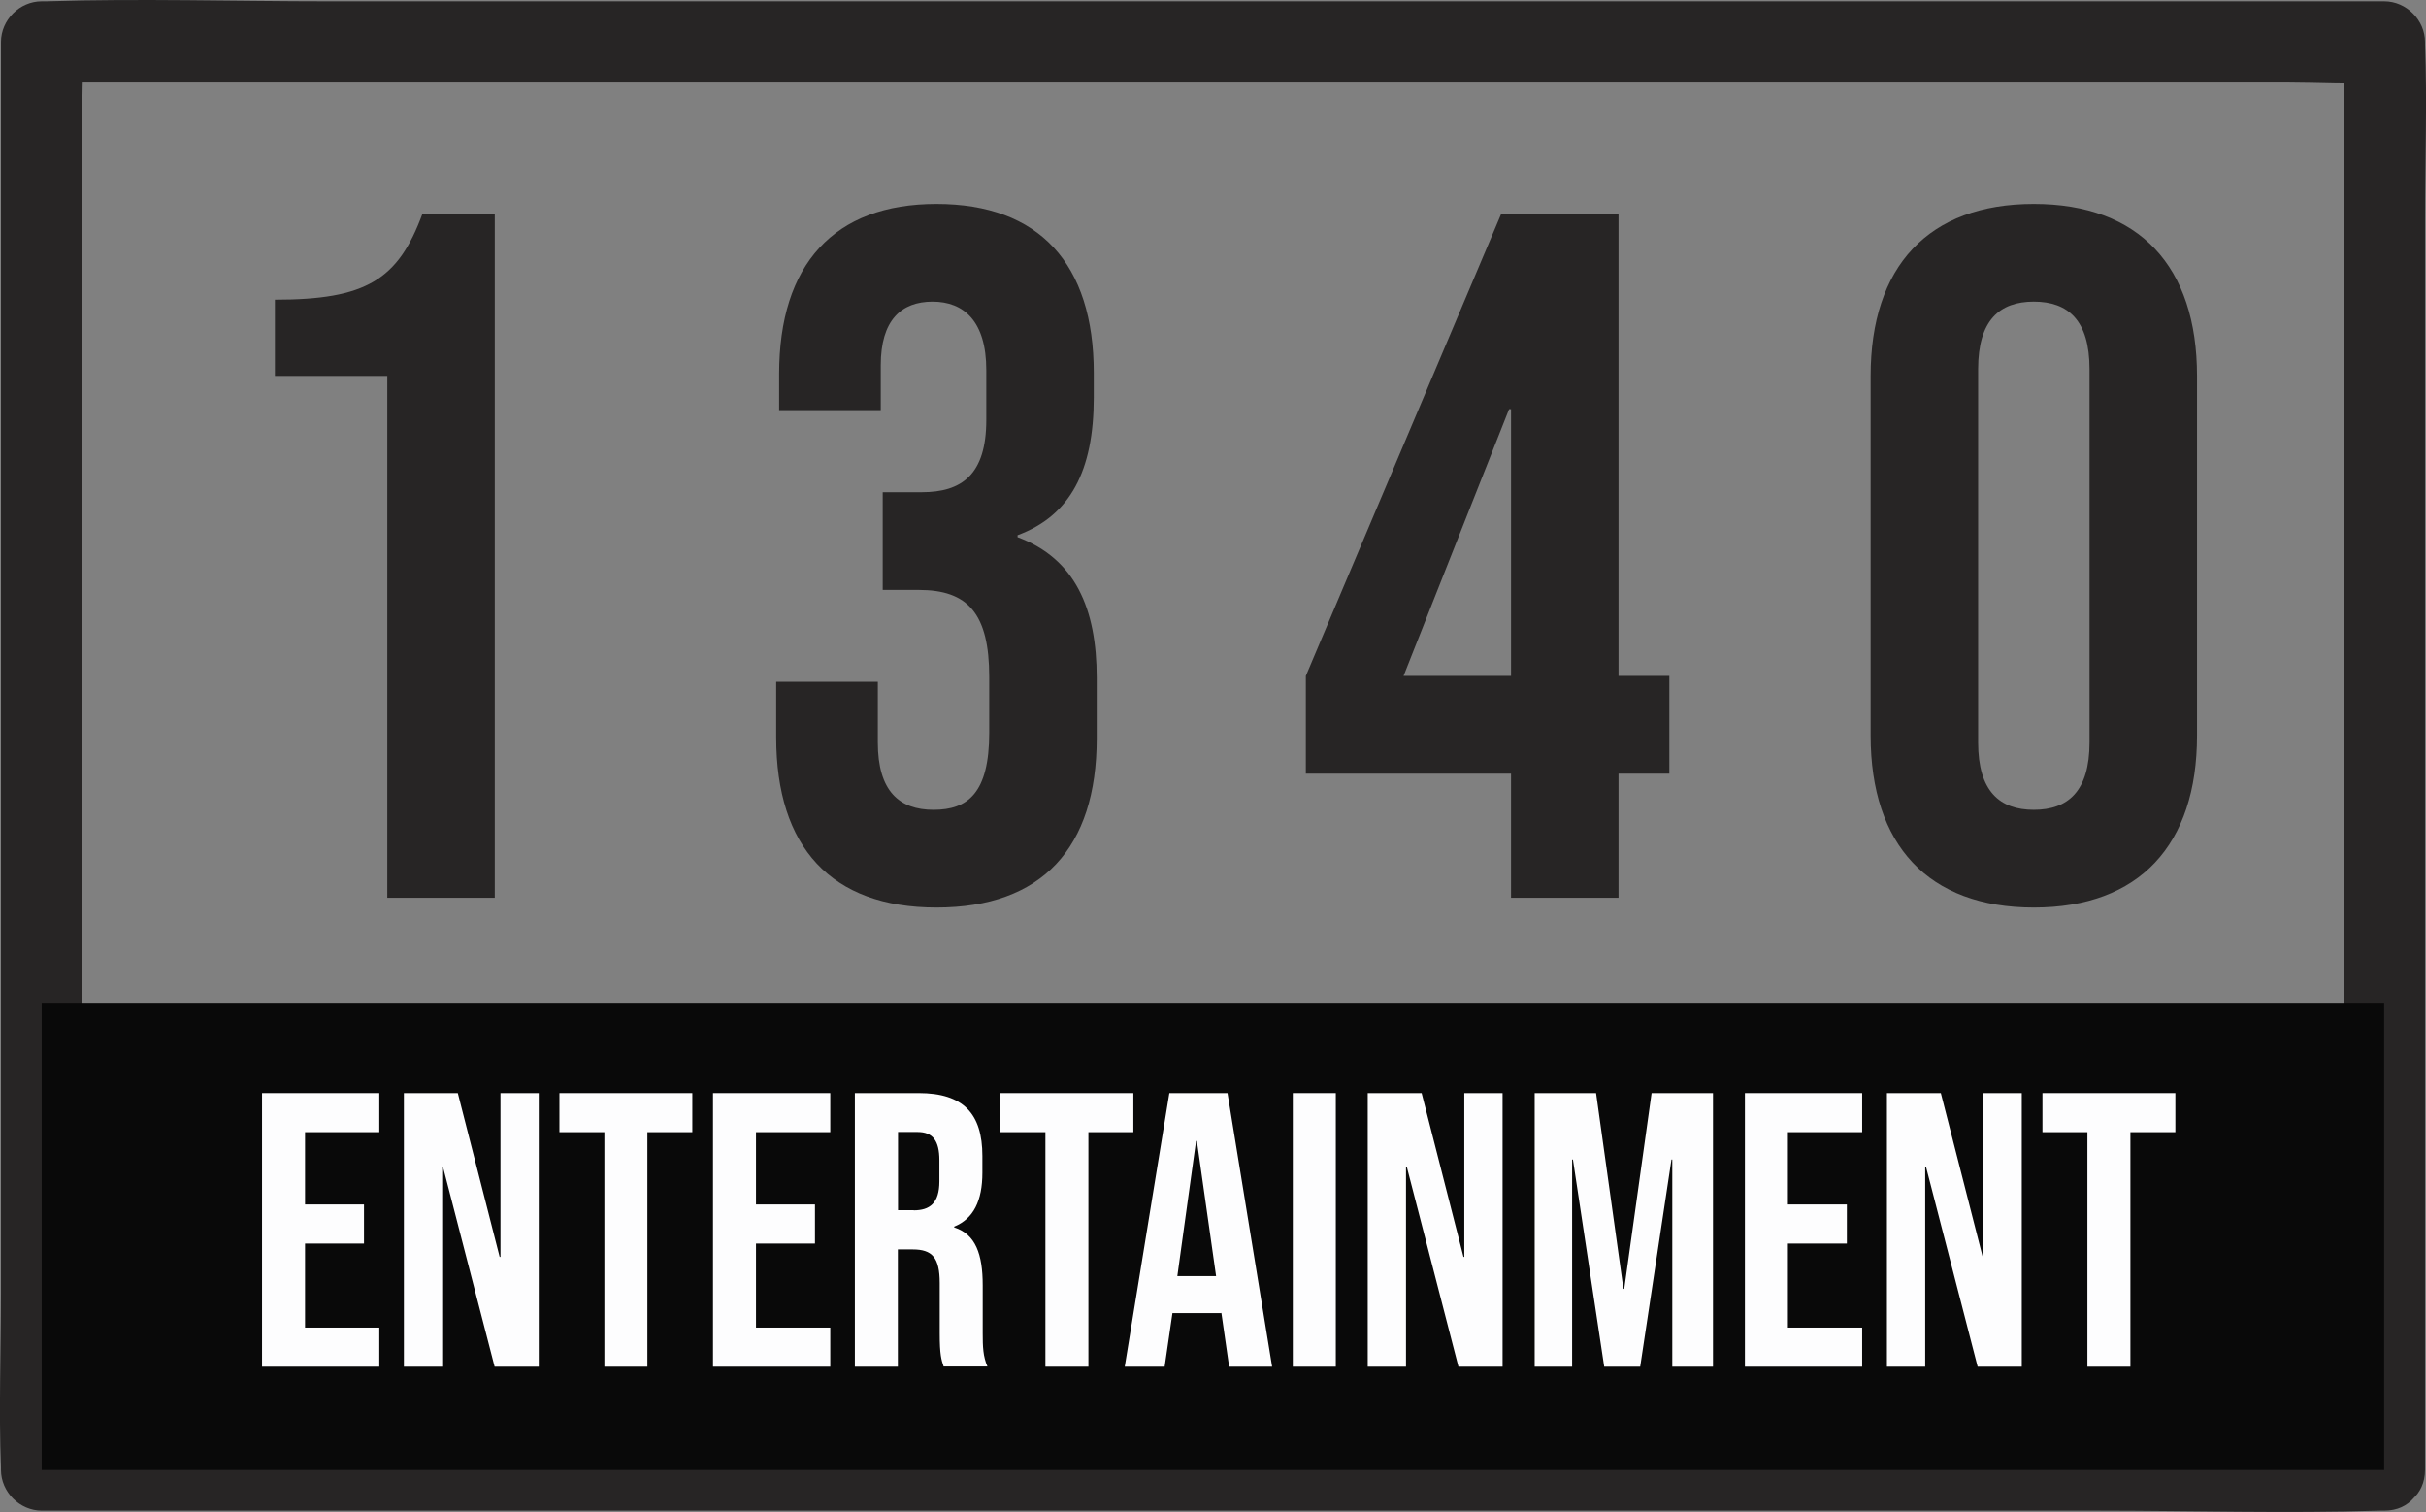
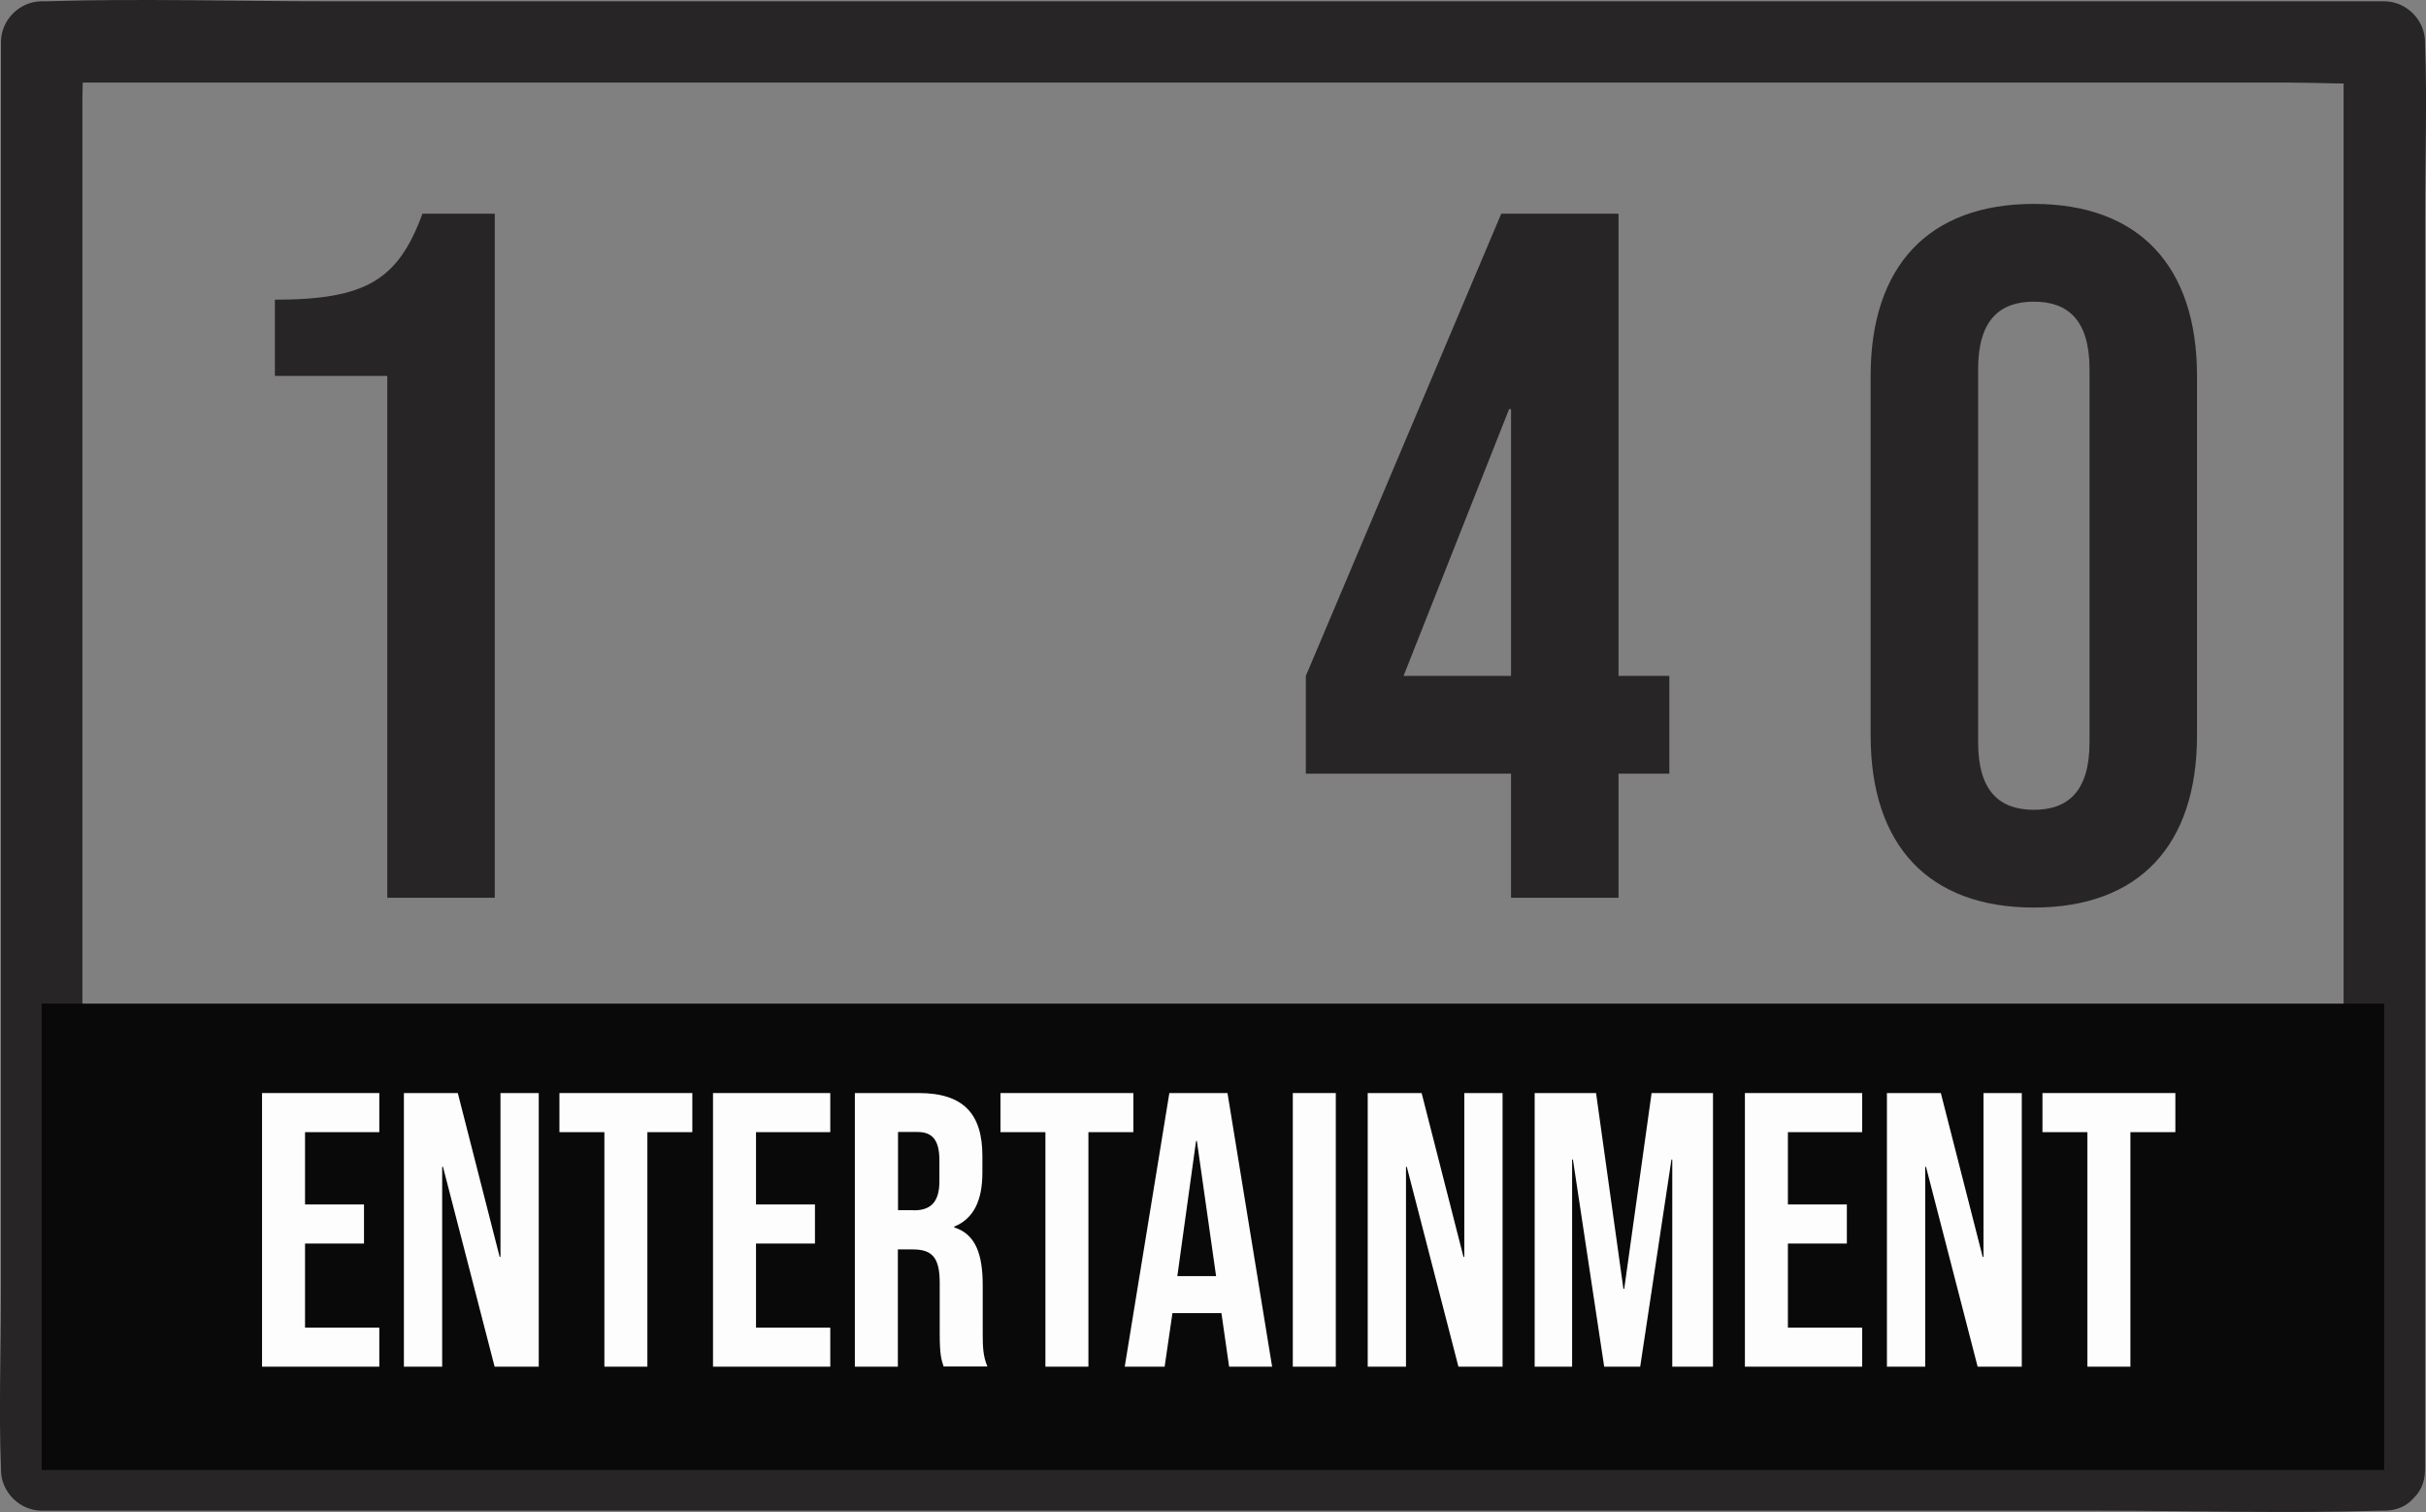
<svg xmlns="http://www.w3.org/2000/svg" id="Capa_2" data-name="Capa 2" viewBox="0 0 148.96 92.83">
  <rect x="0" y="0" width="148.96" height="92.83" fill="#808080" stroke="none" />
  <defs>
    <style>
      .cls-1 {
        fill: #fdfdfe;
      }

      .cls-1, .cls-2, .cls-3 {
        stroke-width: 0px;
      }

      .cls-2 {
        fill: #090909;
      }

      .cls-3 {
        fill: #272525;
      }
    </style>
  </defs>
  <g id="Layer_1" data-name="Layer 1">
    <path class="cls-3" d="M146.4,87.75H8.42c-1.85,0-3.76-.13-5.61,0-.08,0-.17,0-.25,0l2.5,2.5V6.14c0-1.12.1-2.29,0-3.41,0-.05,0-.11,0-.16l-2.5,2.5h137.98c1.85,0,3.76.13,5.61,0,.08,0,.17,0,.25,0l-2.5-2.5v76.88c0,3.53-.14,7.1,0,10.63,0,.05,0,.11,0,.16,0,3.22,5,3.22,5,0V13.37c0-3.53.14-7.1,0-10.63,0-.05,0-.11,0-.16,0-1.35-1.15-2.5-2.5-2.5H20.2C14.41.08,8.6-.1,2.81.08c-.08,0-.17,0-.25,0C1.21.08.06,1.22.06,2.58v76.88c0,3.53-.14,7.1,0,10.63,0,.05,0,.11,0,.16,0,1.35,1.15,2.5,2.5,2.5h126.2c5.79,0,11.6.18,17.39,0,.08,0,.17,0,.25,0,3.22,0,3.22-5,0-5Z" />
    <rect class="cls-2" x="2.56" y="61.62" width="143.83" height="28.63" />
    <g>
      <path class="cls-3" d="M23.78,23.08h-6.9v-4.68c5.58,0,7.56-1.2,9.06-5.28h4.44v42h-6.6V23.08Z" />
-       <path class="cls-3" d="M47.66,45.28v-3.42h6.24v3.72c0,3,1.32,4.14,3.42,4.14s3.42-1.02,3.42-4.74v-3.42c0-3.9-1.32-5.34-4.32-5.34h-2.22v-6h2.4c2.46,0,3.96-1.08,3.96-4.44v-3.06c0-3-1.38-4.2-3.3-4.2s-3.18,1.14-3.18,3.9v2.76h-6.24v-2.22c0-6.72,3.36-10.44,9.66-10.44s9.66,3.66,9.66,10.38v1.5c0,4.5-1.44,7.26-4.68,8.46v.12c3.54,1.32,4.86,4.38,4.86,8.64v3.72c0,6.72-3.36,10.38-9.84,10.38s-9.84-3.72-9.84-10.44Z" />
      <path class="cls-3" d="M92.78,47.5h-12.6v-6l12-28.38h7.2v28.38h3.12v6h-3.12v7.62h-6.6v-7.62ZM92.78,41.5v-16.38h-.12l-6.48,16.38h6.6Z" />
      <path class="cls-3" d="M114.86,45.16v-22.08c0-6.72,3.54-10.56,10.02-10.56s10.02,3.84,10.02,10.56v22.08c0,6.72-3.54,10.56-10.02,10.56s-10.02-3.84-10.02-10.56ZM128.3,45.58v-22.92c0-3-1.32-4.14-3.42-4.14s-3.42,1.14-3.42,4.14v22.92c0,3,1.32,4.14,3.42,4.14s3.42-1.14,3.42-4.14Z" />
      <path class="cls-1" d="M16.09,67.11h7.2v2.4h-4.56v4.44h3.62v2.4h-3.62v5.16h4.56v2.4h-7.2v-16.8Z" />
      <path class="cls-1" d="M24.8,67.11h3.31l2.57,10.06h.05v-10.06h2.35v16.8h-2.71l-3.17-12.27h-.05v12.27h-2.35v-16.8Z" />
      <path class="cls-1" d="M37.11,69.51h-2.76v-2.4h8.16v2.4h-2.76v14.4h-2.64v-14.4Z" />
      <path class="cls-1" d="M43.78,67.11h7.2v2.4h-4.56v4.44h3.62v2.4h-3.62v5.16h4.56v2.4h-7.2v-16.8Z" />
      <path class="cls-1" d="M52.5,67.11h3.91c2.74,0,3.91,1.27,3.91,3.86v1.03c0,1.73-.55,2.83-1.73,3.31v.05c1.32.41,1.75,1.66,1.75,3.55v2.95c0,.82.02,1.42.29,2.04h-2.69c-.14-.43-.24-.7-.24-2.06v-3.07c0-1.56-.46-2.06-1.66-2.06h-.91v7.2h-2.64v-16.8ZM56.1,74.31c.98,0,1.58-.43,1.58-1.78v-1.3c0-1.2-.41-1.73-1.34-1.73h-1.2v4.8h.96Z" />
      <path class="cls-1" d="M64.19,69.51h-2.76v-2.4h8.16v2.4h-2.76v14.4h-2.64v-14.4Z" />
      <path class="cls-1" d="M71.79,67.11h3.58l2.74,16.8h-2.64l-.48-3.34v.05h-3l-.48,3.29h-2.45l2.74-16.8ZM74.67,78.35l-1.18-8.3h-.05l-1.15,8.3h2.38Z" />
      <path class="cls-1" d="M79.38,67.11h2.64v16.8h-2.64v-16.8Z" />
      <path class="cls-1" d="M83.98,67.11h3.31l2.57,10.06h.05v-10.06h2.35v16.8h-2.71l-3.17-12.27h-.05v12.27h-2.35v-16.8Z" />
      <path class="cls-1" d="M94.23,67.11h3.77l1.68,12.02h.05l1.68-12.02h3.77v16.8h-2.5v-12.72h-.05l-1.92,12.72h-2.21l-1.92-12.72h-.05v12.72h-2.3v-16.8Z" />
      <path class="cls-1" d="M107.14,67.11h7.2v2.4h-4.56v4.44h3.62v2.4h-3.62v5.16h4.56v2.4h-7.2v-16.8Z" />
      <path class="cls-1" d="M115.86,67.11h3.31l2.57,10.06h.05v-10.06h2.35v16.8h-2.71l-3.17-12.27h-.05v12.27h-2.35v-16.8Z" />
      <path class="cls-1" d="M128.17,69.51h-2.76v-2.4h8.16v2.4h-2.76v14.4h-2.64v-14.4Z" />
    </g>
  </g>
</svg>